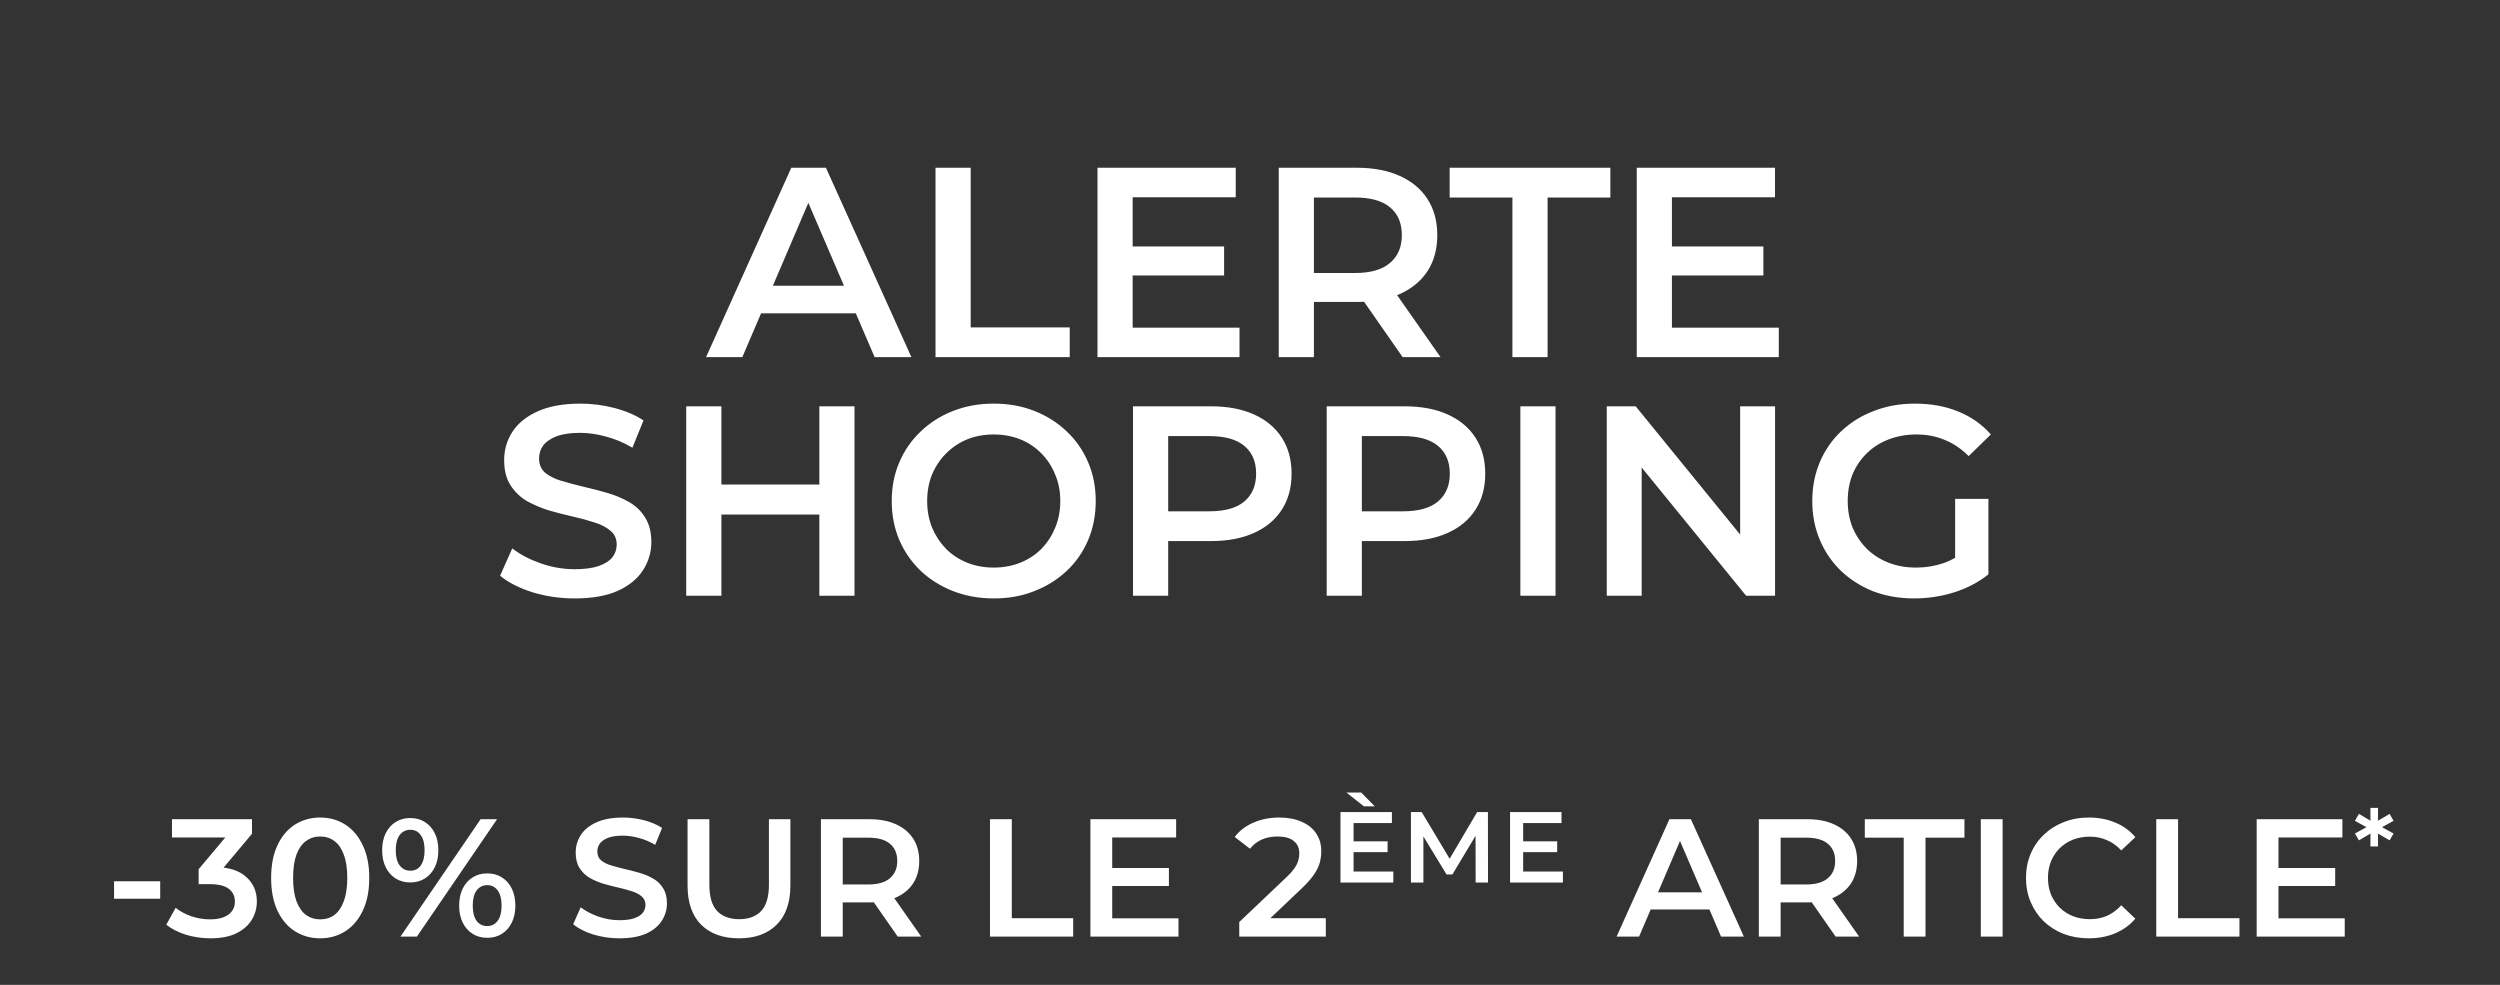
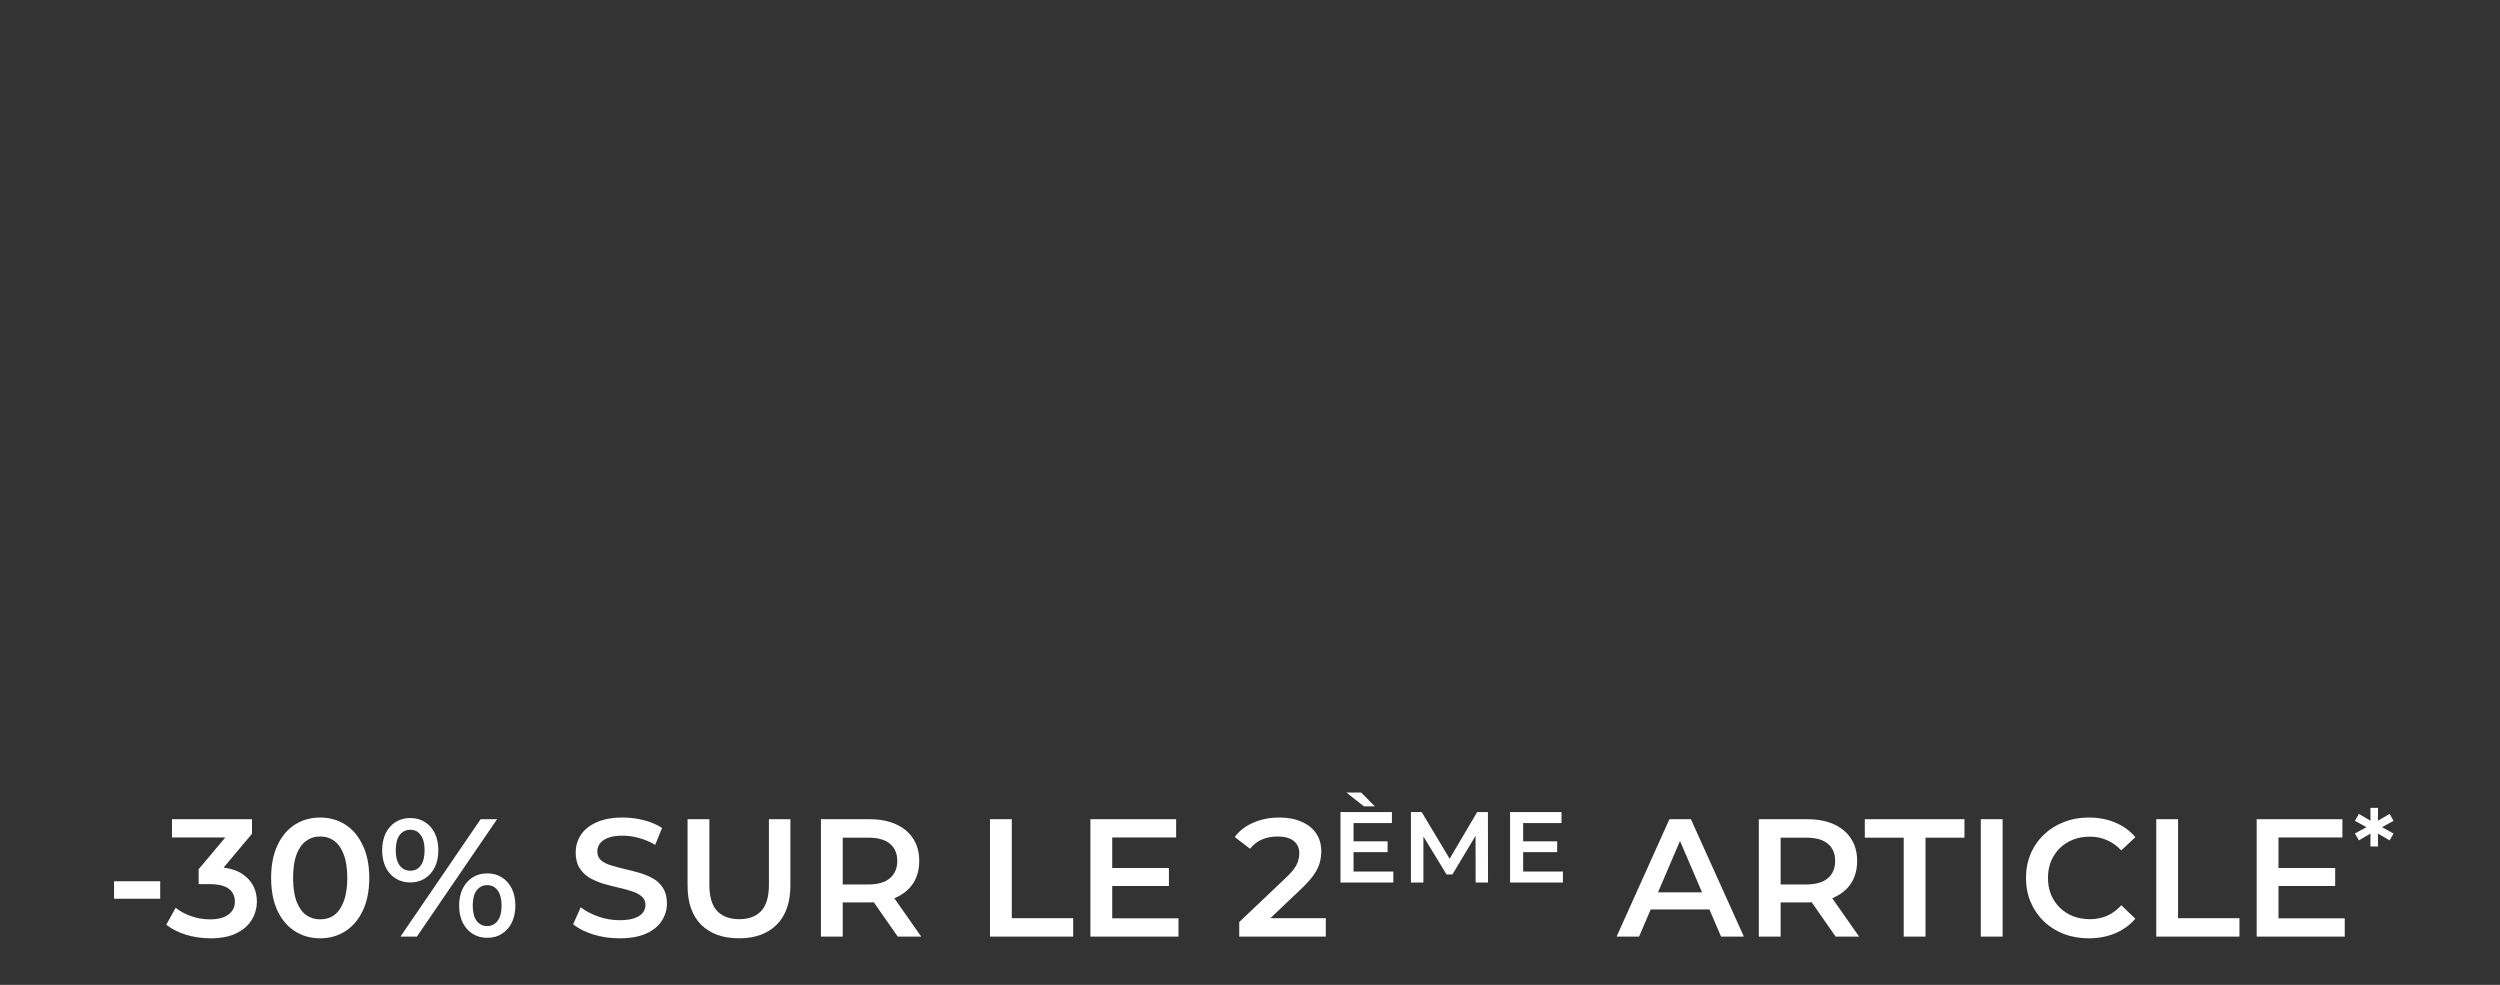
<svg xmlns="http://www.w3.org/2000/svg" width="462" height="182" viewBox="0 0 462 182" fill="none">
  <rect x="0" y="0" width="462" height="182" fill="#333333" stroke="none" />
  <path d="M21.08 166.084V162.86H29.605V166.084H21.08ZM38.881 173.4C37.352 173.4 35.854 173.183 34.386 172.749C32.94 172.294 31.72 171.674 30.728 170.889L32.464 167.758C33.25 168.399 34.2 168.915 35.316 169.308C36.432 169.701 37.6 169.897 38.819 169.897C40.266 169.897 41.392 169.608 42.198 169.029C43.004 168.43 43.407 167.624 43.407 166.611C43.407 165.619 43.035 164.834 42.291 164.255C41.547 163.676 40.349 163.387 38.695 163.387H36.711V160.628L42.911 153.25L43.438 154.769H31.782V151.39H46.569V154.087L40.369 161.465L38.261 160.225H39.47C42.136 160.225 44.131 160.824 45.453 162.023C46.797 163.201 47.468 164.72 47.468 166.58C47.468 167.799 47.158 168.926 46.538 169.959C45.918 170.992 44.968 171.829 43.686 172.47C42.426 173.09 40.824 173.4 38.881 173.4ZM59.156 173.4C57.441 173.4 55.891 172.966 54.506 172.098C53.142 171.23 52.068 169.969 51.282 168.316C50.497 166.642 50.104 164.617 50.104 162.24C50.104 159.863 50.497 157.848 51.282 156.195C52.068 154.521 53.142 153.25 54.506 152.382C55.891 151.514 57.441 151.08 59.156 151.08C60.892 151.08 62.442 151.514 63.806 152.382C65.17 153.25 66.245 154.521 67.03 156.195C67.836 157.848 68.239 159.863 68.239 162.24C68.239 164.617 67.836 166.642 67.03 168.316C66.245 169.969 65.17 171.23 63.806 172.098C62.442 172.966 60.892 173.4 59.156 173.4ZM59.156 169.897C60.169 169.897 61.047 169.628 61.791 169.091C62.535 168.533 63.114 167.686 63.527 166.549C63.961 165.412 64.178 163.976 64.178 162.24C64.178 160.483 63.961 159.047 63.527 157.931C63.114 156.794 62.535 155.957 61.791 155.42C61.047 154.862 60.169 154.583 59.156 154.583C58.185 154.583 57.317 154.862 56.552 155.42C55.808 155.957 55.219 156.794 54.785 157.931C54.372 159.047 54.165 160.483 54.165 162.24C54.165 163.976 54.372 165.412 54.785 166.549C55.219 167.686 55.808 168.533 56.552 169.091C57.317 169.628 58.185 169.897 59.156 169.897ZM74.001 173.09L88.819 151.39H91.857L77.039 173.09H74.001ZM75.799 163.077C74.786 163.077 73.887 162.829 73.102 162.333C72.316 161.837 71.707 161.145 71.273 160.256C70.839 159.367 70.622 158.324 70.622 157.125C70.622 155.926 70.839 154.883 71.273 153.994C71.707 153.105 72.316 152.413 73.102 151.917C73.887 151.421 74.786 151.173 75.799 151.173C76.853 151.173 77.762 151.421 78.527 151.917C79.312 152.413 79.922 153.105 80.356 153.994C80.79 154.883 81.007 155.926 81.007 157.125C81.007 158.324 80.79 159.367 80.356 160.256C79.922 161.145 79.312 161.837 78.527 162.333C77.762 162.829 76.853 163.077 75.799 163.077ZM75.83 160.907C76.656 160.907 77.297 160.587 77.752 159.946C78.227 159.285 78.465 158.344 78.465 157.125C78.465 155.906 78.227 154.976 77.752 154.335C77.297 153.674 76.656 153.343 75.83 153.343C75.003 153.343 74.342 153.674 73.846 154.335C73.37 154.996 73.133 155.926 73.133 157.125C73.133 158.324 73.37 159.254 73.846 159.915C74.342 160.576 75.003 160.907 75.83 160.907ZM90.028 173.307C89.015 173.307 88.116 173.059 87.331 172.563C86.545 172.067 85.936 171.375 85.502 170.486C85.068 169.597 84.851 168.554 84.851 167.355C84.851 166.156 85.068 165.113 85.502 164.224C85.936 163.335 86.545 162.643 87.331 162.147C88.116 161.651 89.015 161.403 90.028 161.403C91.082 161.403 91.991 161.651 92.756 162.147C93.541 162.643 94.151 163.335 94.585 164.224C95.019 165.113 95.236 166.156 95.236 167.355C95.236 168.554 95.019 169.597 94.585 170.486C94.151 171.375 93.541 172.067 92.756 172.563C91.991 173.059 91.082 173.307 90.028 173.307ZM90.028 171.137C90.854 171.137 91.505 170.806 91.981 170.145C92.456 169.484 92.694 168.554 92.694 167.355C92.694 166.156 92.456 165.226 91.981 164.565C91.505 163.904 90.854 163.573 90.028 163.573C89.222 163.573 88.571 163.904 88.075 164.565C87.599 165.206 87.362 166.136 87.362 167.355C87.362 168.574 87.599 169.515 88.075 170.176C88.571 170.817 89.222 171.137 90.028 171.137ZM114.478 173.4C112.783 173.4 111.161 173.162 109.611 172.687C108.061 172.191 106.831 171.561 105.922 170.796L107.317 167.665C108.185 168.347 109.26 168.915 110.541 169.37C111.822 169.825 113.135 170.052 114.478 170.052C115.615 170.052 116.534 169.928 117.237 169.68C117.94 169.432 118.456 169.101 118.787 168.688C119.118 168.254 119.283 167.768 119.283 167.231C119.283 166.57 119.045 166.043 118.57 165.65C118.095 165.237 117.475 164.916 116.71 164.689C115.966 164.441 115.129 164.214 114.199 164.007C113.29 163.8 112.37 163.563 111.44 163.294C110.531 163.005 109.694 162.643 108.929 162.209C108.185 161.754 107.575 161.155 107.1 160.411C106.625 159.667 106.387 158.716 106.387 157.559C106.387 156.381 106.697 155.306 107.317 154.335C107.958 153.343 108.919 152.558 110.2 151.979C111.502 151.38 113.145 151.08 115.129 151.08C116.431 151.08 117.723 151.245 119.004 151.576C120.285 151.907 121.401 152.382 122.352 153.002L121.081 156.133C120.11 155.554 119.107 155.131 118.074 154.862C117.041 154.573 116.049 154.428 115.098 154.428C113.982 154.428 113.073 154.562 112.37 154.831C111.688 155.1 111.182 155.451 110.851 155.885C110.541 156.319 110.386 156.815 110.386 157.373C110.386 158.034 110.613 158.572 111.068 158.985C111.543 159.378 112.153 159.688 112.897 159.915C113.662 160.142 114.509 160.37 115.439 160.597C116.369 160.804 117.289 161.041 118.198 161.31C119.128 161.579 119.965 161.93 120.709 162.364C121.474 162.798 122.083 163.387 122.538 164.131C123.013 164.875 123.251 165.815 123.251 166.952C123.251 168.109 122.931 169.184 122.29 170.176C121.67 171.147 120.709 171.933 119.407 172.532C118.105 173.111 116.462 173.4 114.478 173.4ZM136.578 173.4C133.602 173.4 131.267 172.563 129.572 170.889C127.898 169.215 127.061 166.797 127.061 163.635V151.39H131.091V163.48C131.091 165.712 131.566 167.334 132.517 168.347C133.488 169.36 134.852 169.866 136.609 169.866C138.366 169.866 139.719 169.36 140.67 168.347C141.621 167.334 142.096 165.712 142.096 163.48V151.39H146.064V163.635C146.064 166.797 145.217 169.215 143.522 170.889C141.848 172.563 139.533 173.4 136.578 173.4ZM151.708 173.09V151.39H160.636C162.558 151.39 164.201 151.7 165.565 152.32C166.95 152.94 168.014 153.829 168.758 154.986C169.502 156.143 169.874 157.518 169.874 159.109C169.874 160.7 169.502 162.075 168.758 163.232C168.014 164.369 166.95 165.247 165.565 165.867C164.201 166.466 162.558 166.766 160.636 166.766H153.94L155.738 164.937V173.09H151.708ZM165.906 173.09L160.419 165.216H164.728L170.246 173.09H165.906ZM155.738 165.371L153.94 163.449H160.45C162.227 163.449 163.56 163.067 164.449 162.302C165.358 161.537 165.813 160.473 165.813 159.109C165.813 157.724 165.358 156.66 164.449 155.916C163.56 155.172 162.227 154.8 160.45 154.8H153.94L155.738 152.816V165.371ZM182.95 173.09V151.39H186.98V169.68H198.326V173.09H182.95ZM205.228 160.411H216.016V163.728H205.228V160.411ZM205.538 169.711H217.783V173.09H201.508V151.39H217.349V154.769H205.538V169.711ZM229.014 173.09V170.393L237.632 162.209C238.355 161.527 238.892 160.928 239.244 160.411C239.595 159.894 239.822 159.419 239.926 158.985C240.05 158.53 240.112 158.107 240.112 157.714C240.112 156.722 239.771 155.957 239.089 155.42C238.407 154.862 237.404 154.583 236.082 154.583C235.028 154.583 234.067 154.769 233.199 155.141C232.351 155.513 231.618 156.081 230.998 156.846L228.177 154.676C229.024 153.539 230.161 152.661 231.587 152.041C233.033 151.4 234.645 151.08 236.423 151.08C237.993 151.08 239.357 151.338 240.515 151.855C241.693 152.351 242.592 153.064 243.212 153.994C243.852 154.924 244.173 156.03 244.173 157.311C244.173 158.014 244.08 158.716 243.894 159.419C243.708 160.101 243.356 160.824 242.84 161.589C242.323 162.354 241.569 163.211 240.577 164.162L233.168 171.199L232.331 169.68H245.01V173.09H229.014ZM249.952 155.482H256.425V157.473H249.952V155.482ZM250.138 161.062H257.485V163.09H247.72V150.07H257.225V152.097H250.138V161.062ZM252.054 149.01L248.818 146.461H251.552L254.063 149.01H252.054ZM260.739 163.09V150.07H262.729L268.421 159.574H267.379L272.978 150.07H274.968L274.986 163.09H272.699L272.68 153.66H273.164L268.402 161.602H267.323L262.487 153.66H263.045V163.09H260.739ZM281.293 155.482H287.766V157.473H281.293V155.482ZM281.479 161.062H288.826V163.09H279.061V150.07H288.566V152.097H281.479V161.062ZM298.744 173.09L308.509 151.39H312.477L322.273 173.09H318.057L309.656 153.529H311.268L302.898 173.09H298.744ZM303.239 168.068L304.324 164.906H316.042L317.127 168.068H303.239ZM325.032 173.09V151.39H333.96C335.882 151.39 337.525 151.7 338.889 152.32C340.274 152.94 341.338 153.829 342.082 154.986C342.826 156.143 343.198 157.518 343.198 159.109C343.198 160.7 342.826 162.075 342.082 163.232C341.338 164.369 340.274 165.247 338.889 165.867C337.525 166.466 335.882 166.766 333.96 166.766H327.264L329.062 164.937V173.09H325.032ZM339.23 173.09L333.743 165.216H338.052L343.57 173.09H339.23ZM329.062 165.371L327.264 163.449H333.774C335.552 163.449 336.885 163.067 337.773 162.302C338.683 161.537 339.137 160.473 339.137 159.109C339.137 157.724 338.683 156.66 337.773 155.916C336.885 155.172 335.552 154.8 333.774 154.8H327.264L329.062 152.816V165.371ZM351.807 173.09V154.8H344.615V151.39H363.029V154.8H355.837V173.09H351.807ZM366.053 173.09V151.39H370.083V173.09H366.053ZM385.996 173.4C384.343 173.4 382.803 173.131 381.377 172.594C379.972 172.036 378.742 171.261 377.688 170.269C376.655 169.256 375.849 168.068 375.27 166.704C374.692 165.34 374.402 163.852 374.402 162.24C374.402 160.628 374.692 159.14 375.27 157.776C375.849 156.412 376.665 155.234 377.719 154.242C378.773 153.229 380.003 152.454 381.408 151.917C382.814 151.359 384.353 151.08 386.027 151.08C387.805 151.08 389.427 151.39 390.894 152.01C392.362 152.609 393.602 153.508 394.614 154.707L392.01 157.156C391.225 156.309 390.347 155.678 389.375 155.265C388.404 154.831 387.35 154.614 386.213 154.614C385.077 154.614 384.033 154.8 383.082 155.172C382.152 155.544 381.336 156.071 380.633 156.753C379.951 157.435 379.414 158.241 379.021 159.171C378.649 160.101 378.463 161.124 378.463 162.24C378.463 163.356 378.649 164.379 379.021 165.309C379.414 166.239 379.951 167.045 380.633 167.727C381.336 168.409 382.152 168.936 383.082 169.308C384.033 169.68 385.077 169.866 386.213 169.866C387.35 169.866 388.404 169.659 389.375 169.246C390.347 168.812 391.225 168.161 392.01 167.293L394.614 169.773C393.602 170.951 392.362 171.85 390.894 172.47C389.427 173.09 387.794 173.4 385.996 173.4ZM398.476 173.09V151.39H402.506V169.68H413.852V173.09H398.476ZM420.753 160.411H431.541V163.728H420.753V160.411ZM421.063 169.711H433.308V173.09H417.033V151.39H432.874V154.769H421.063V169.711ZM442.327 151.688L439.835 153.064V152.655L442.327 154.032L441.602 155.296L439.202 153.901L439.444 153.771L439.463 156.431H438.049L438.068 153.771L438.309 153.901L435.929 155.296L435.185 154.032L437.696 152.655V153.064L435.185 151.688L435.929 150.405L438.309 151.818L438.068 151.967L438.049 149.289H439.463L439.444 151.967L439.202 151.818L441.602 150.405L442.327 151.688Z" fill="white" />
-   <path d="M130.481 66L146.231 31H152.631L168.431 66H161.631L148.081 34.45H150.681L137.181 66H130.481ZM137.731 57.9L139.481 52.8H158.381L160.131 57.9H137.731ZM172.883 66V31H179.383V60.5H197.683V66H172.883ZM208.814 45.55H226.214V50.9H208.814V45.55ZM209.314 60.55H229.064V66H202.814V31H228.364V36.45H209.314V60.55ZM236.31 66V31H250.71C253.81 31 256.46 31.5 258.66 32.5C260.894 33.5 262.61 34.933 263.81 36.8C265.01 38.667 265.61 40.883 265.61 43.45C265.61 46.017 265.01 48.233 263.81 50.1C262.61 51.933 260.894 53.35 258.66 54.35C256.46 55.317 253.81 55.8 250.71 55.8H239.91L242.81 52.85V66H236.31ZM259.21 66L250.36 53.3H257.31L266.21 66H259.21ZM242.81 53.55L239.91 50.45H250.41C253.277 50.45 255.427 49.833 256.86 48.6C258.327 47.367 259.06 45.65 259.06 43.45C259.06 41.217 258.327 39.5 256.86 38.3C255.427 37.1 253.277 36.5 250.41 36.5H239.91L242.81 33.3V53.55ZM279.494 66V36.5H267.894V31H297.594V36.5H285.994V66H279.494ZM308.472 45.55H325.872V50.9H308.472V45.55ZM308.972 60.55H328.722V66H302.472V31H328.022V36.45H308.972V60.55Z" fill="white" />
-   <path d="M106.218 110.589C103.485 110.589 100.868 110.206 98.368 109.439C95.868 108.639 93.885 107.622 92.418 106.389L94.668 101.339C96.068 102.439 97.801 103.356 99.868 104.089C101.935 104.822 104.051 105.189 106.218 105.189C108.051 105.189 109.535 104.989 110.668 104.589C111.801 104.189 112.635 103.656 113.168 102.989C113.701 102.289 113.968 101.506 113.968 100.639C113.968 99.572 113.585 98.722 112.818 98.089C112.051 97.422 111.051 96.906 109.818 96.539C108.618 96.139 107.268 95.772 105.768 95.439C104.301 95.106 102.818 94.722 101.318 94.289C99.851 93.822 98.501 93.239 97.268 92.539C96.068 91.805 95.085 90.839 94.318 89.639C93.551 88.439 93.168 86.906 93.168 85.039C93.168 83.139 93.668 81.406 94.668 79.839C95.701 78.239 97.251 76.972 99.318 76.039C101.418 75.072 104.068 74.589 107.268 74.589C109.368 74.589 111.451 74.856 113.518 75.389C115.585 75.922 117.385 76.689 118.918 77.689L116.868 82.739C115.301 81.805 113.685 81.122 112.018 80.689C110.351 80.222 108.751 79.989 107.218 79.989C105.418 79.989 103.951 80.206 102.818 80.639C101.718 81.072 100.901 81.639 100.368 82.339C99.868 83.039 99.618 83.839 99.618 84.739C99.618 85.805 99.985 86.672 100.718 87.339C101.485 87.972 102.468 88.472 103.668 88.839C104.901 89.206 106.268 89.572 107.768 89.939C109.268 90.272 110.751 90.656 112.218 91.089C113.718 91.522 115.068 92.089 116.268 92.789C117.501 93.489 118.485 94.439 119.218 95.639C119.985 96.839 120.368 98.356 120.368 100.189C120.368 102.056 119.851 103.789 118.818 105.389C117.818 106.956 116.268 108.222 114.168 109.189C112.068 110.122 109.418 110.589 106.218 110.589ZM151.413 75.089H157.913V110.089H151.413V75.089ZM133.313 110.089H126.813V75.089H133.313V110.089ZM151.913 95.089H132.763V89.539H151.913V95.089ZM183.692 110.589C180.958 110.589 178.442 110.139 176.142 109.239C173.842 108.339 171.842 107.089 170.142 105.489C168.442 103.856 167.125 101.956 166.192 99.789C165.258 97.589 164.792 95.189 164.792 92.589C164.792 89.989 165.258 87.606 166.192 85.439C167.125 83.239 168.442 81.339 170.142 79.739C171.842 78.106 173.842 76.839 176.142 75.939C178.442 75.039 180.942 74.589 183.642 74.589C186.375 74.589 188.875 75.039 191.142 75.939C193.442 76.839 195.442 78.106 197.142 79.739C198.842 81.339 200.158 83.239 201.092 85.439C202.025 87.606 202.492 89.989 202.492 92.589C202.492 95.189 202.025 97.589 201.092 99.789C200.158 101.989 198.842 103.889 197.142 105.489C195.442 107.089 193.442 108.339 191.142 109.239C188.875 110.139 186.392 110.589 183.692 110.589ZM183.642 104.889C185.408 104.889 187.042 104.589 188.542 103.989C190.042 103.389 191.342 102.539 192.442 101.439C193.542 100.306 194.392 99.005 194.992 97.539C195.625 96.039 195.942 94.389 195.942 92.589C195.942 90.789 195.625 89.156 194.992 87.689C194.392 86.189 193.542 84.889 192.442 83.789C191.342 82.656 190.042 81.789 188.542 81.189C187.042 80.589 185.408 80.289 183.642 80.289C181.875 80.289 180.242 80.589 178.742 81.189C177.275 81.789 175.975 82.656 174.842 83.789C173.742 84.889 172.875 86.189 172.242 87.689C171.642 89.156 171.342 90.789 171.342 92.589C171.342 94.356 171.642 95.989 172.242 97.489C172.875 98.989 173.742 100.306 174.842 101.439C175.942 102.539 177.242 103.389 178.742 103.989C180.242 104.589 181.875 104.889 183.642 104.889ZM209.382 110.089V75.089H223.782C226.882 75.089 229.532 75.589 231.732 76.589C233.965 77.589 235.682 79.022 236.882 80.889C238.082 82.755 238.682 84.972 238.682 87.539C238.682 90.106 238.082 92.322 236.882 94.189C235.682 96.055 233.965 97.489 231.732 98.489C229.532 99.489 226.882 99.989 223.782 99.989H212.982L215.882 96.939V110.089H209.382ZM215.882 97.639L212.982 94.489H223.482C226.348 94.489 228.498 93.889 229.932 92.689C231.398 91.456 232.132 89.739 232.132 87.539C232.132 85.305 231.398 83.589 229.932 82.389C228.498 81.189 226.348 80.589 223.482 80.589H212.982L215.882 77.389V97.639ZM245.173 110.089V75.089H259.573C262.673 75.089 265.323 75.589 267.523 76.589C269.756 77.589 271.473 79.022 272.673 80.889C273.873 82.755 274.473 84.972 274.473 87.539C274.473 90.106 273.873 92.322 272.673 94.189C271.473 96.055 269.756 97.489 267.523 98.489C265.323 99.489 262.673 99.989 259.573 99.989H248.773L251.673 96.939V110.089H245.173ZM251.673 97.639L248.773 94.489H259.273C262.139 94.489 264.289 93.889 265.723 92.689C267.189 91.456 267.923 89.739 267.923 87.539C267.923 85.305 267.189 83.589 265.723 82.389C264.289 81.189 262.139 80.589 259.273 80.589H248.773L251.673 77.389V97.639ZM280.964 110.089V75.089H287.464V110.089H280.964ZM296.93 110.089V75.089H302.28L324.23 102.039H321.58V75.089H328.03V110.089H322.68L300.73 83.139H303.38V110.089H296.93ZM353.759 110.589C351.026 110.589 348.509 110.156 346.209 109.289C343.942 108.389 341.959 107.139 340.259 105.539C338.559 103.906 337.242 101.989 336.309 99.789C335.376 97.589 334.909 95.189 334.909 92.589C334.909 89.989 335.376 87.589 336.309 85.389C337.242 83.189 338.559 81.289 340.259 79.689C341.992 78.055 344.009 76.805 346.309 75.939C348.609 75.039 351.126 74.589 353.859 74.589C356.826 74.589 359.492 75.072 361.859 76.039C364.259 77.005 366.276 78.422 367.909 80.289L363.809 84.289C362.442 82.922 360.959 81.922 359.359 81.289C357.792 80.622 356.059 80.289 354.159 80.289C352.326 80.289 350.626 80.589 349.059 81.189C347.492 81.789 346.142 82.639 345.009 83.739C343.876 84.839 342.992 86.139 342.359 87.639C341.759 89.139 341.459 90.789 341.459 92.589C341.459 94.356 341.759 95.989 342.359 97.489C342.992 98.989 343.876 100.306 345.009 101.439C346.142 102.539 347.476 103.389 349.009 103.989C350.542 104.589 352.242 104.889 354.109 104.889C355.842 104.889 357.509 104.622 359.109 104.089C360.742 103.522 362.292 102.589 363.759 101.289L367.459 106.139C365.626 107.606 363.492 108.722 361.059 109.489C358.659 110.222 356.226 110.589 353.759 110.589ZM361.309 105.289V92.189H367.459V106.139L361.309 105.289Z" fill="white" />
</svg>